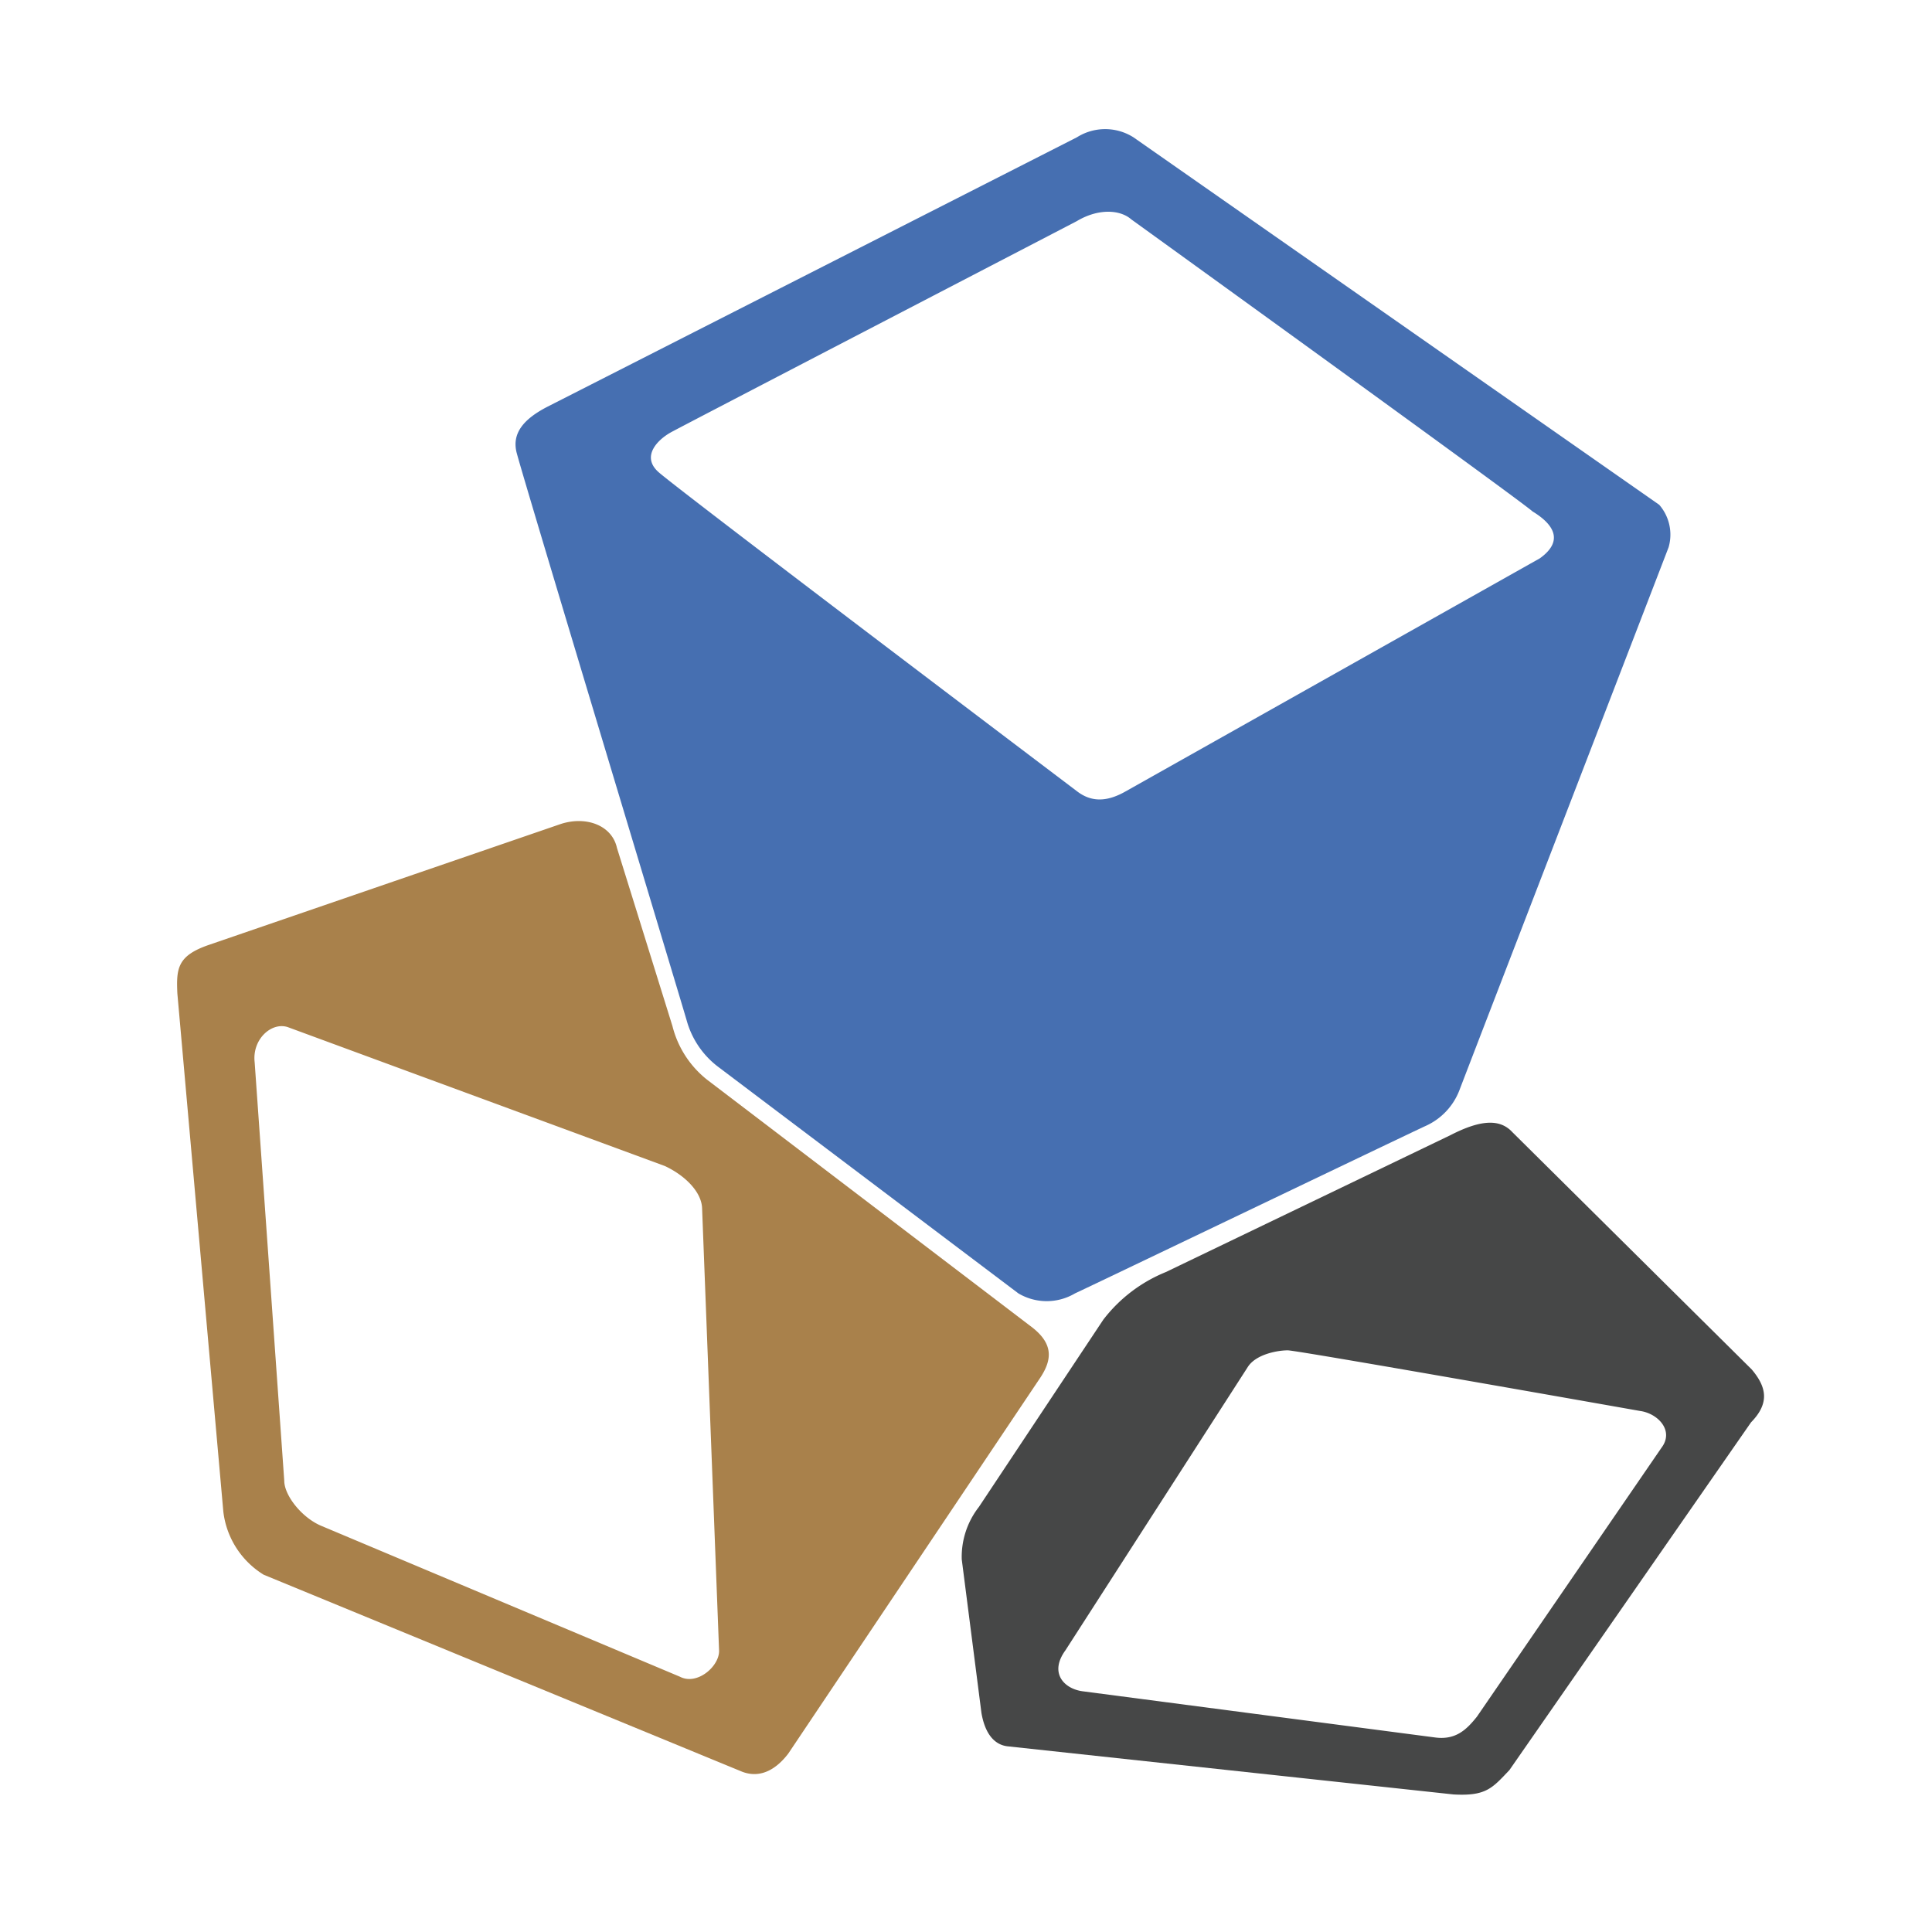
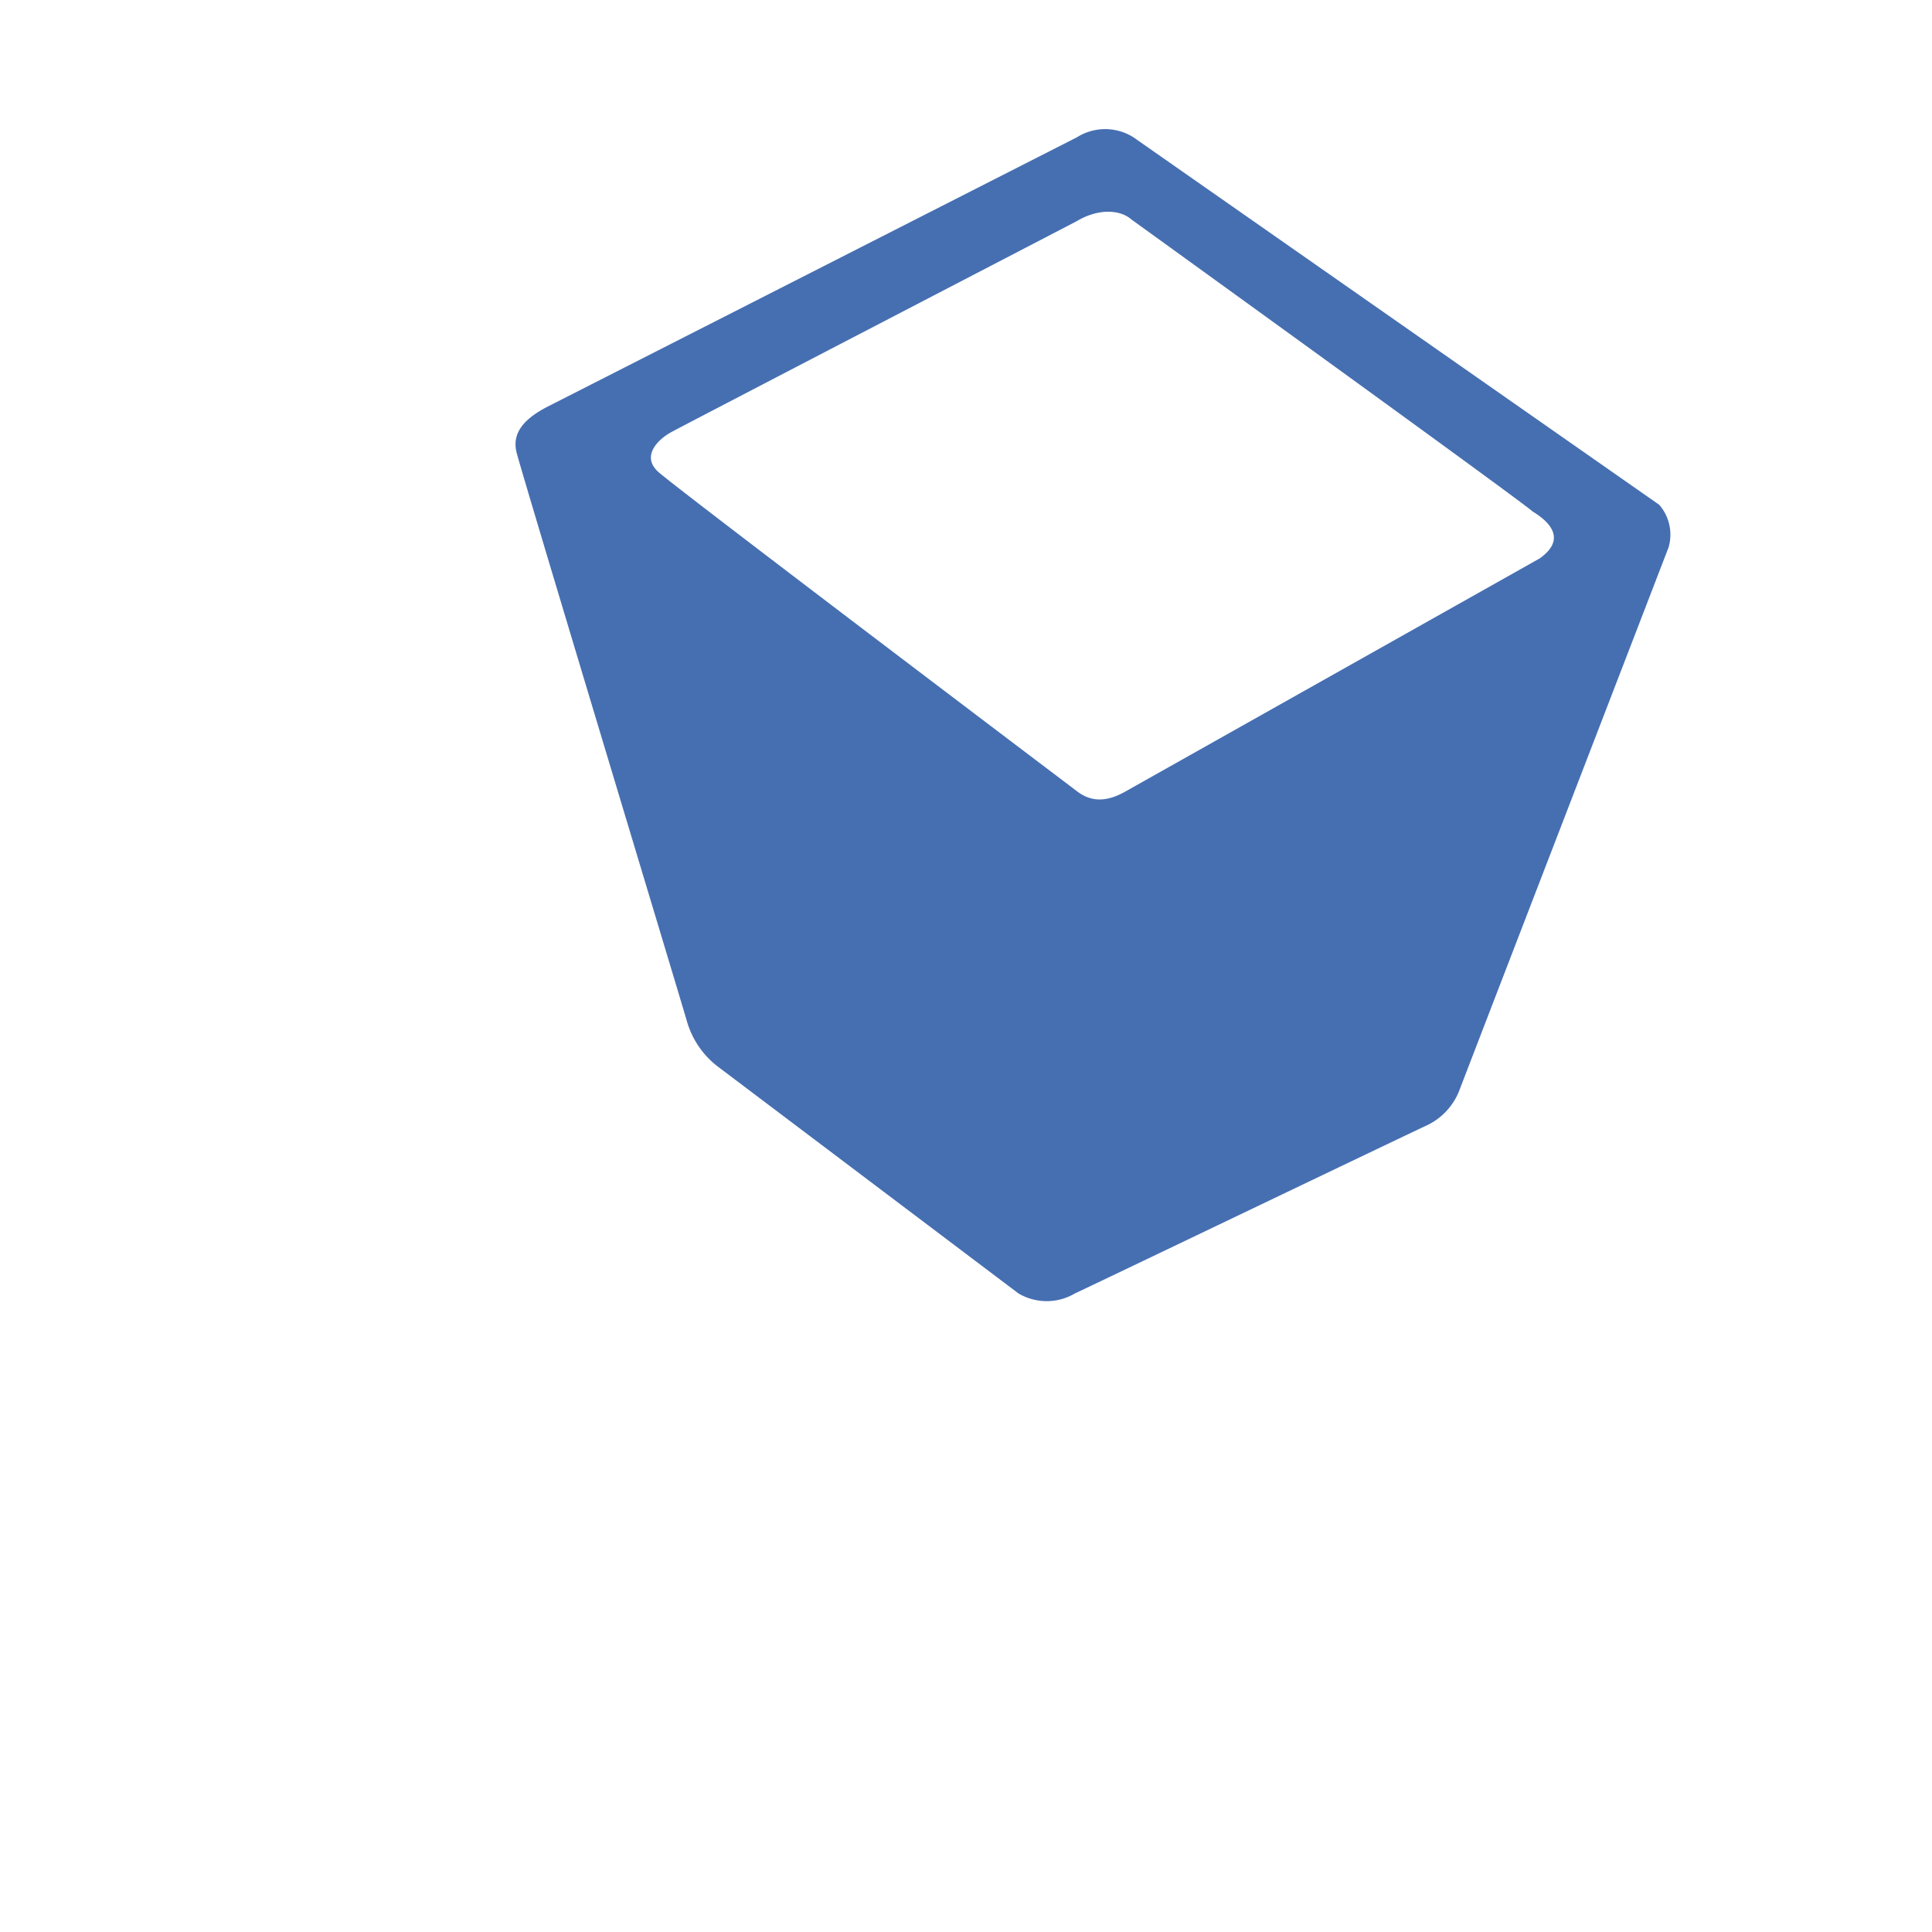
<svg xmlns="http://www.w3.org/2000/svg" id="b14a9d93-e28b-4c8c-a2aa-41db3d1def0e" data-name="图层 2" viewBox="0 0 150 150">
  <defs>
    <style>.f346c1f7-6ce0-4660-a408-9b48ce8b5187{fill:#466fb1;}.b7a0953c-f17d-426e-b635-697dc293bbef{fill:#464747;}.a17760ae-9b3d-4e4f-b9ea-816991e51d9a{fill:#a9814b;}</style>
  </defs>
  <path class="f346c1f7-6ce0-4660-a408-9b48ce8b5187" d="M128.82,39.19,88,10.66a4.11,4.11,0,0,0-4.39,0L42.48,31.59c-1.79.93-2.81,2.05-2.34,3.66.64,2.41,12.72,42.39,13.18,44a6.78,6.78,0,0,0,2.48,3.61l23.27,17.56a4.31,4.31,0,0,0,4.39,0c1.18-.54,25.8-12.35,27.22-13a5,5,0,0,0,2.63-2.78c.83-2.18,15.93-41.33,16.24-42.15A3.53,3.53,0,0,0,128.82,39.19Zm-9.27,4.16L87.38,61.45c-1.53.87-2.71.78-3.74,0S52.44,37.86,51.1,36.63s0-2.52,1-3.07S80.49,18.79,83.6,17.17c1.67-1,3.36-.9,4.23-.14.69.5,30.17,21.78,31.16,22.68C120.41,40.57,121.59,41.89,119.55,43.35Z" />
-   <path class="b7a0953c-f17d-426e-b635-697dc293bbef" d="M136,106.32,117.41,87.89c-.93-1-2.38-1-4.79.24L90.52,98.76a11.63,11.63,0,0,0-4.86,3.7L76,117a6.3,6.3,0,0,0-1.33,4.07L76.2,133c.28,1.61,1,2.45,2,2.58l34.65,3.74c2.53.14,3-.48,4.34-1.89l18.76-27C137.41,108.94,137.16,107.69,136,106.32Zm-7,6.08-14.33,20.88c-.8,1-1.65,1.85-3.3,1.61l-27.32-3.58c-1.42-.19-2.62-1.41-1.33-3.18l14.16-22c.64-1,2.34-1.29,3.1-1.29s27.37,4.71,27.37,4.71C128.71,109.74,130,111.07,129,112.4Z" />
-   <path class="a17760ae-9b3d-4e4f-b9ea-816991e51d9a" d="M80.18,103.09,54.9,83.83a7.7,7.7,0,0,1-2.69-4.16L47.9,65.83c-.39-1.76-2.39-2.49-4.35-1.86L16.22,73.36c-2.44.84-2.54,1.81-2.45,3.77l3.57,40.24a6.67,6.67,0,0,0,3.13,4.89l37.16,15.3c1.57.59,2.79-.39,3.57-1.41l19.51-29.1C81.66,105.65,81.84,104.41,80.18,103.09ZM52.79,130.18,25,118.49c-1.56-.63-2.93-2.39-2.93-3.52l-2.3-32.51c-.2-1.81,1.37-3.18,2.64-2.69L51.62,90.53c1.56.73,2.84,2,2.89,3.27l1.32,34.38C55.83,129.4,54.11,130.87,52.79,130.18Z" />
</svg>